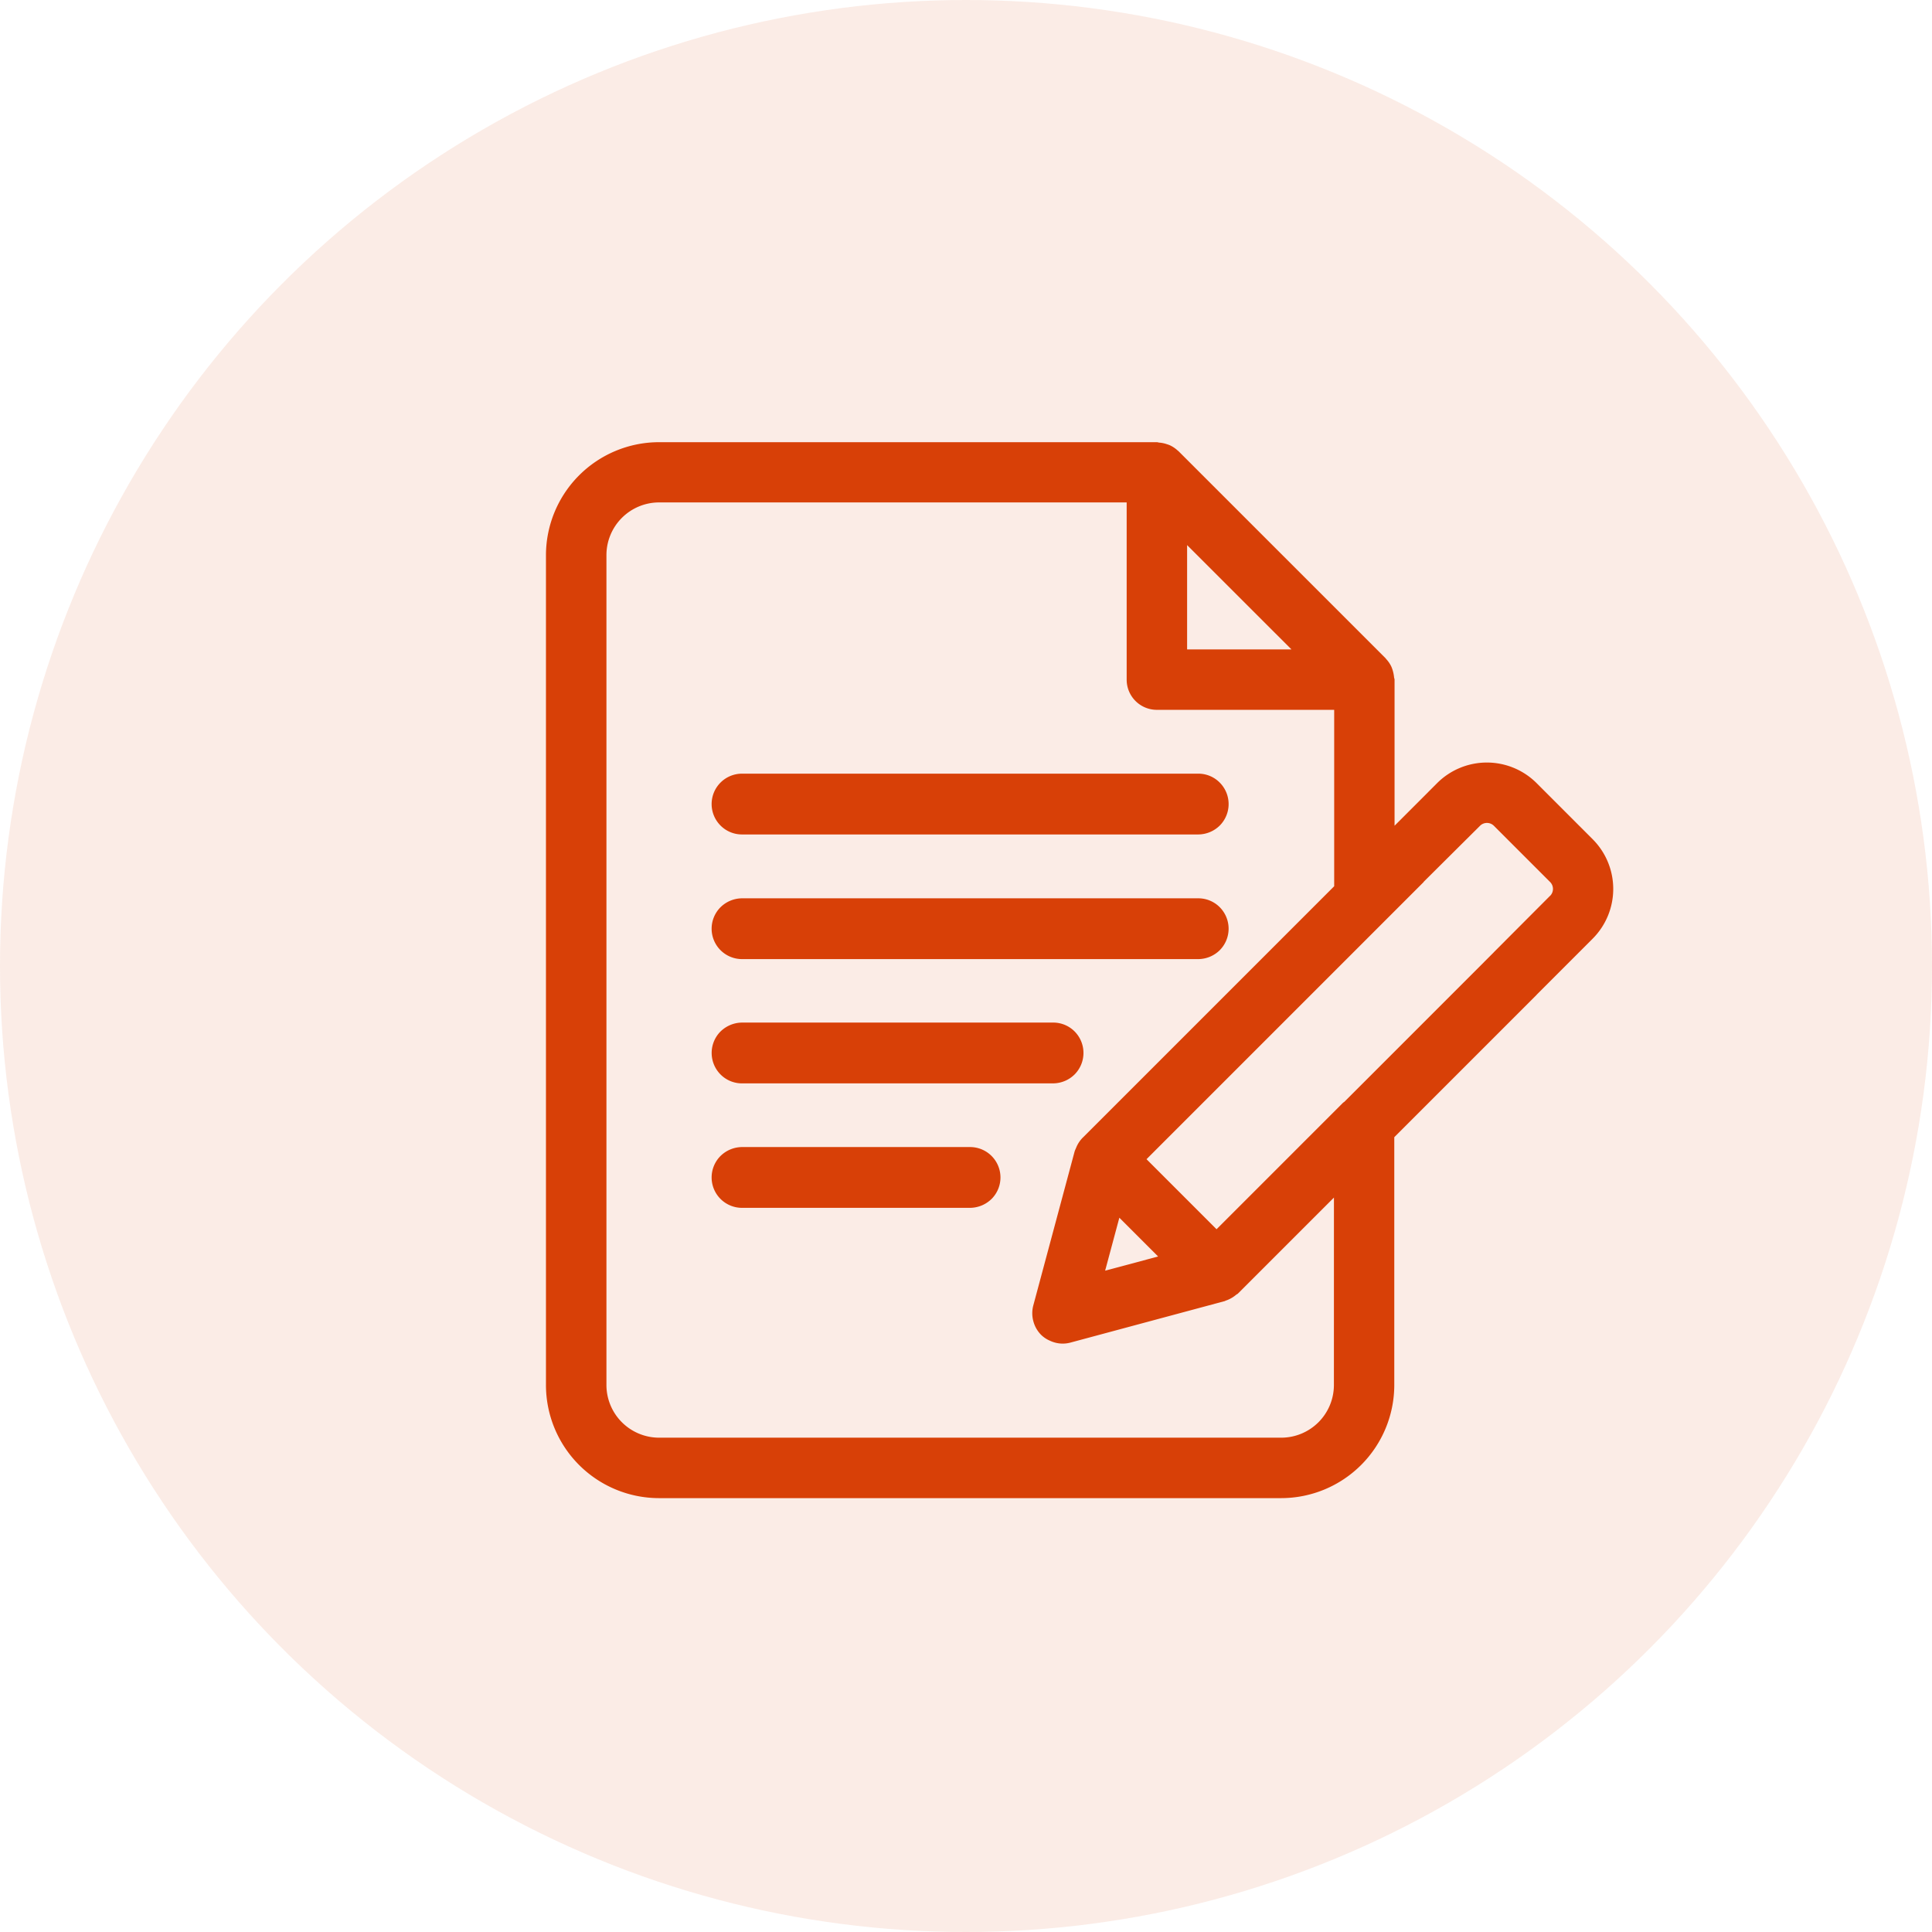
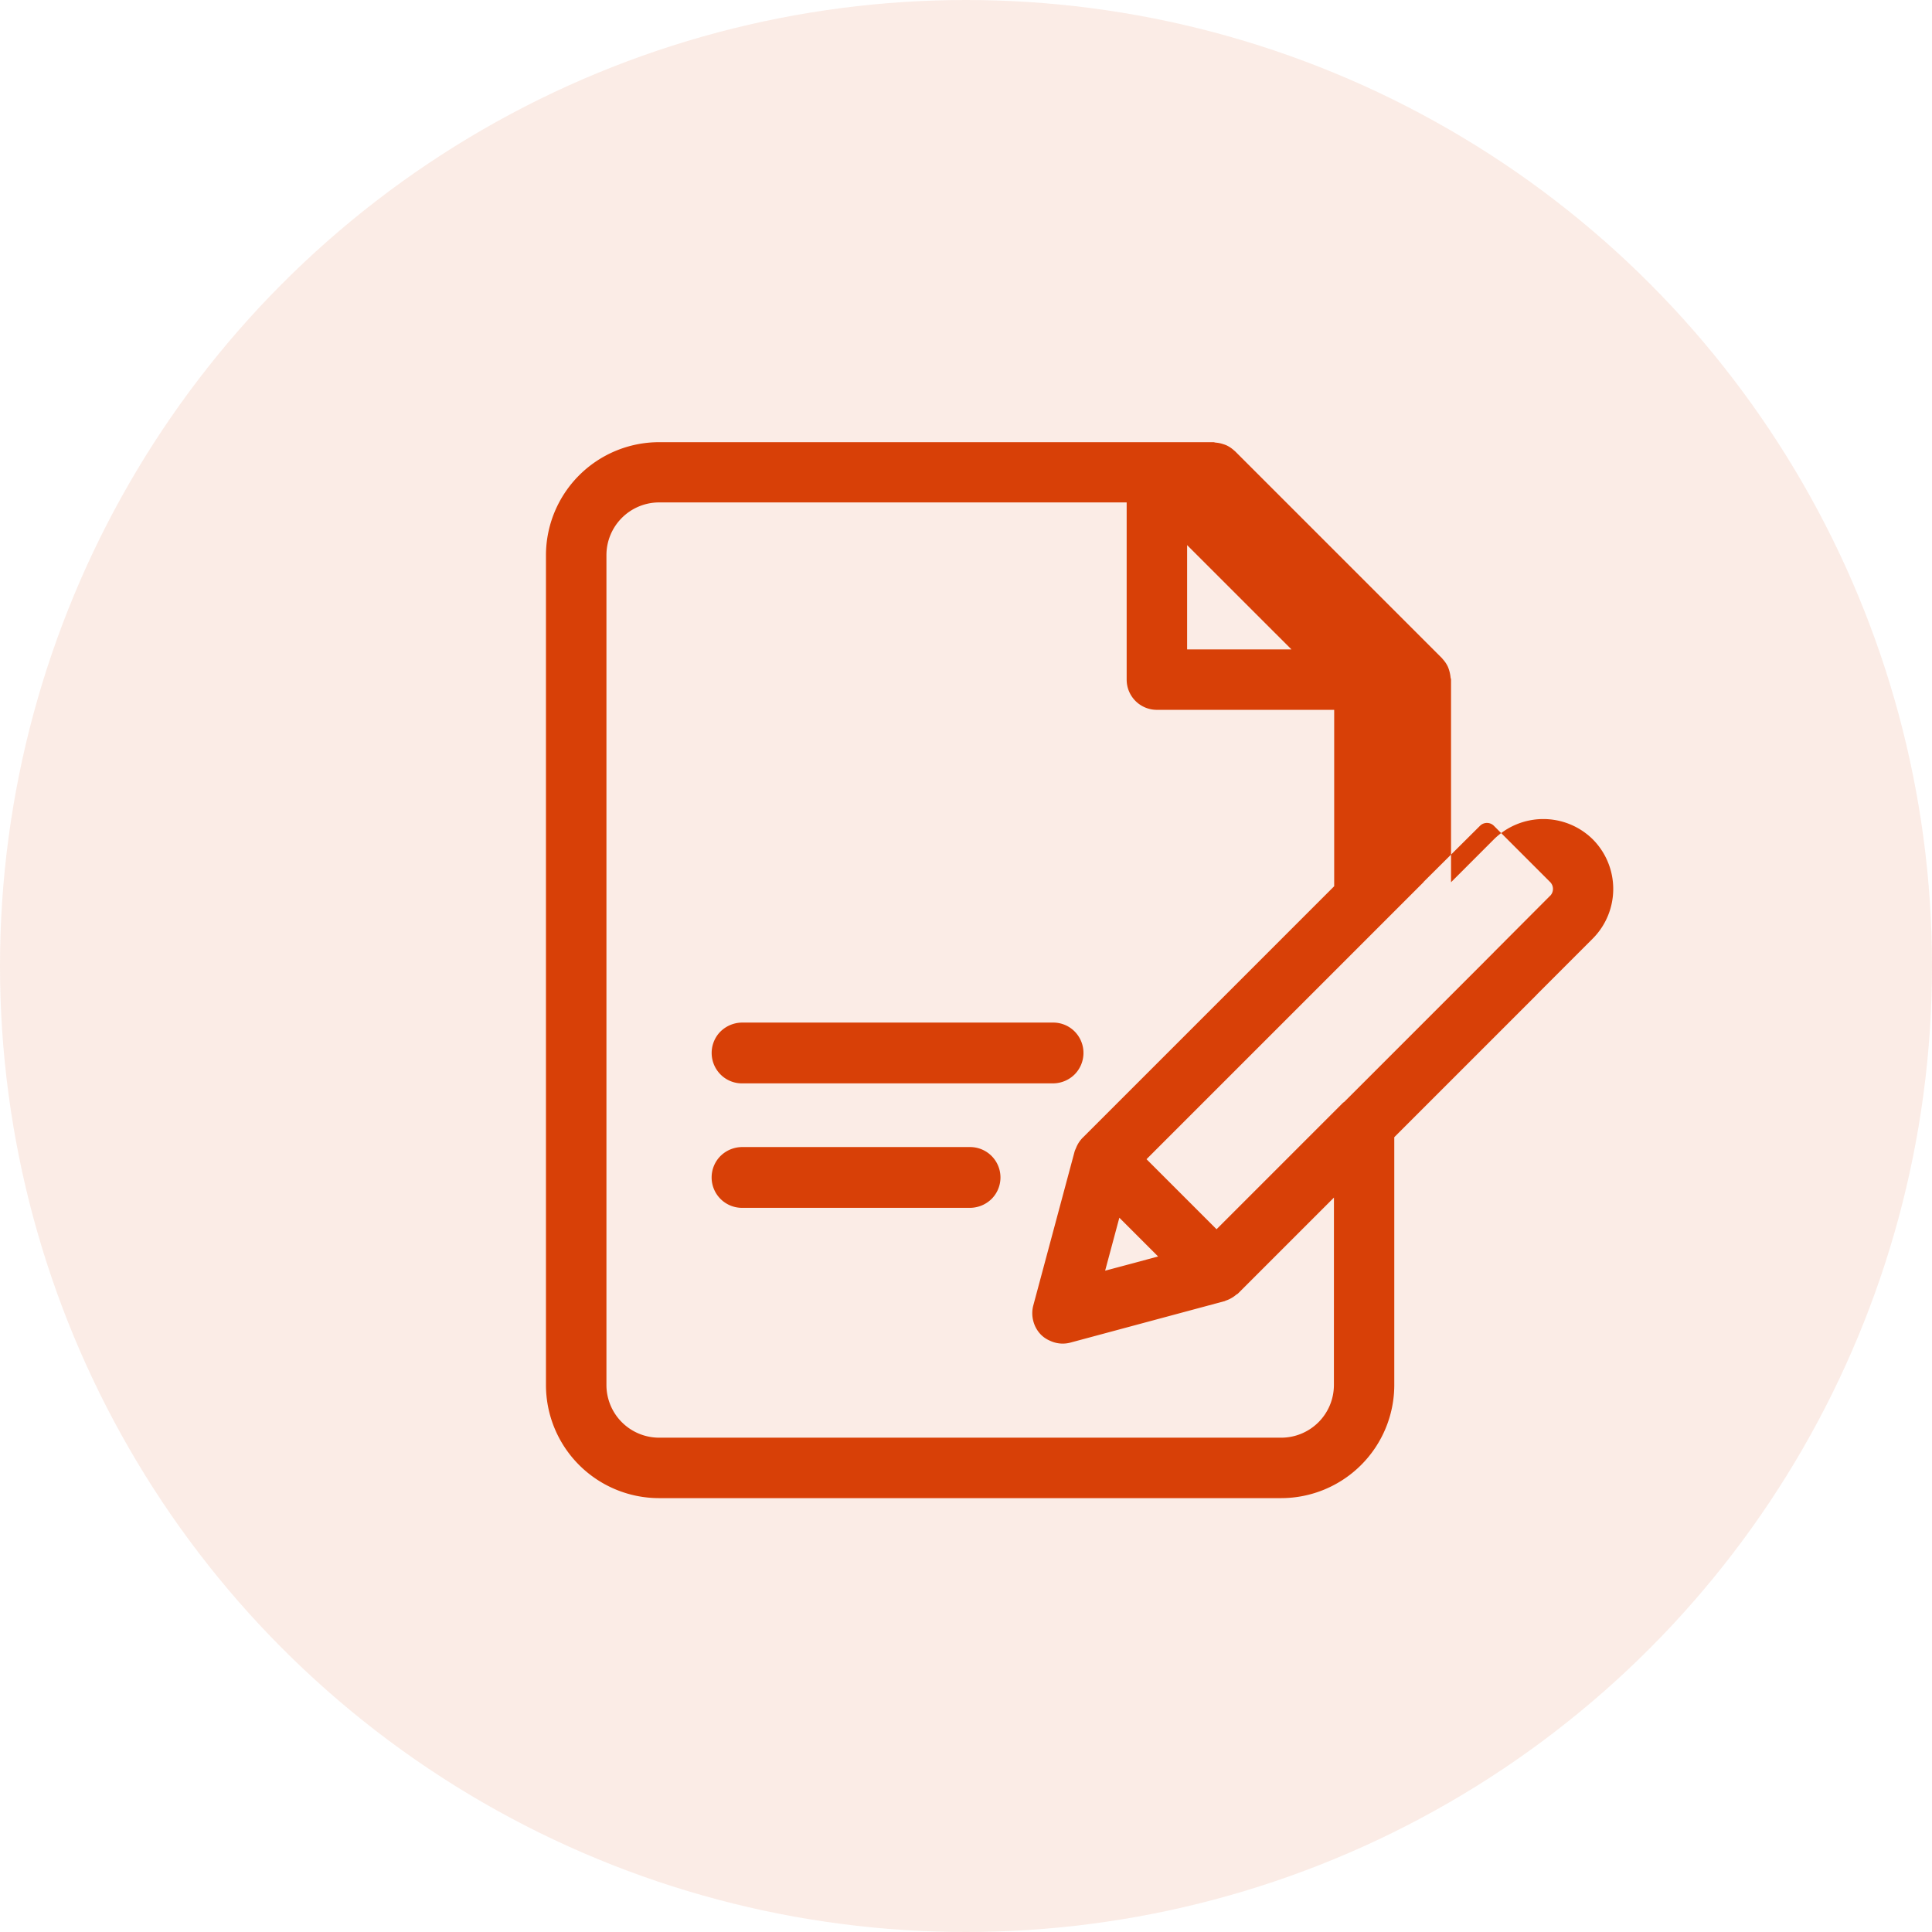
<svg xmlns="http://www.w3.org/2000/svg" width="56" height="56" viewBox="0 0 56 56">
  <defs>
    <style>.a,.b{fill:#d84007;}.a{isolation:isolate;opacity:0.1;}</style>
  </defs>
  <circle class="a" cx="28" cy="28" r="28" />
  <path class="b" d="M28.12,33.248H21.506a.9.9,0,0,0-.625.262.881.881,0,0,0,.625,1.5H28.12a.9.9,0,0,0,.625-.262.881.881,0,0,0-.625-1.5Z" />
  <path class="b" d="M30.525,29.64H21.506a.9.9,0,0,0-.671.312.884.884,0,0,0,.052,1.194.872.872,0,0,0,.619.256h9.019a.893.893,0,0,0,.625-.261.884.884,0,0,0,.039-1.2A.872.872,0,0,0,30.525,29.64Z" />
-   <path class="b" d="M21.506,27.8H34.734a.894.894,0,0,0,.625-.262.884.884,0,0,0-.005-1.243.875.875,0,0,0-.62-.257H21.506a.9.9,0,0,0-.625.262.881.881,0,0,0,.625,1.5Z" />
-   <path class="b" d="M21.506,24.187H34.734a.894.894,0,0,0,.625-.262.882.882,0,0,0,.018-1.218.871.871,0,0,0-.643-.282H21.506a.881.881,0,0,0-.619,1.506A.876.876,0,0,0,21.506,24.187Z" />
-   <path class="b" d="M46.17,24.331l-1.637-1.638a2.04,2.04,0,0,0-2.871,0l-1.24,1.241V19.7c0-.024-.012-.044-.014-.067a1.062,1.062,0,0,0-.077-.306.859.859,0,0,0-.148-.22c-.009-.009-.014-.02-.023-.029l-6-6c-.007-.007-.016-.012-.024-.019a.88.88,0,0,0-.227-.153.929.929,0,0,0-.093-.033.875.875,0,0,0-.221-.044.578.578,0,0,0-.057-.012H19.1a3.281,3.281,0,0,0-3.275,3.27V40.142a3.28,3.28,0,0,0,3.27,3.282H37.139a3.281,3.281,0,0,0,3.275-3.27V32.962l4.122-4.122.006-.009,1.63-1.631A2.04,2.04,0,0,0,46.17,24.331Zm-14.137,12.5.412-1.535,1.123,1.123L32.9,36.6ZM34.409,15.8l3.024,3.023H34.409Zm4.255,24.35a1.528,1.528,0,0,1-1.525,1.522H19.1a1.528,1.528,0,0,1-1.522-1.53V16.084A1.528,1.528,0,0,1,19.1,14.563H32.657V19.7a.875.875,0,0,0,.875.875h5.14v5.113L31.4,32.96a.866.866,0,0,0-.2.29l-.019.045a.752.752,0,0,0-.032.078l-1.2,4.472a.884.884,0,0,0,.01.476.874.874,0,0,0,.218.37.83.83,0,0,0,.26.172c.018.009.036.016.056.024a.861.861,0,0,0,.529.03l2.417-.65,2.05-.551c.014,0,.026-.012.04-.017a.78.78,0,0,0,.12-.05.883.883,0,0,0,.178-.117c.017-.015.039-.021.055-.037l2.783-2.783Zm6.268-14.187L43.3,27.6l-.006.008-4.329,4.33a.325.325,0,0,0-.042.031l-3.661,3.661L33.232,33.6l6.934-6.934h0l1.1-1.1,0-.006L42.9,23.935a.285.285,0,0,1,.4,0l1.633,1.633A.284.284,0,0,1,44.932,25.965Z" />
+   <path class="b" d="M46.17,24.331a2.04,2.04,0,0,0-2.871,0l-1.24,1.241V19.7c0-.024-.012-.044-.014-.067a1.062,1.062,0,0,0-.077-.306.859.859,0,0,0-.148-.22c-.009-.009-.014-.02-.023-.029l-6-6c-.007-.007-.016-.012-.024-.019a.88.88,0,0,0-.227-.153.929.929,0,0,0-.093-.033.875.875,0,0,0-.221-.044.578.578,0,0,0-.057-.012H19.1a3.281,3.281,0,0,0-3.275,3.27V40.142a3.28,3.28,0,0,0,3.27,3.282H37.139a3.281,3.281,0,0,0,3.275-3.27V32.962l4.122-4.122.006-.009,1.63-1.631A2.04,2.04,0,0,0,46.17,24.331Zm-14.137,12.5.412-1.535,1.123,1.123L32.9,36.6ZM34.409,15.8l3.024,3.023H34.409Zm4.255,24.35a1.528,1.528,0,0,1-1.525,1.522H19.1a1.528,1.528,0,0,1-1.522-1.53V16.084A1.528,1.528,0,0,1,19.1,14.563H32.657V19.7a.875.875,0,0,0,.875.875h5.14v5.113L31.4,32.96a.866.866,0,0,0-.2.29l-.019.045a.752.752,0,0,0-.032.078l-1.2,4.472a.884.884,0,0,0,.01.476.874.874,0,0,0,.218.37.83.83,0,0,0,.26.172c.018.009.036.016.056.024a.861.861,0,0,0,.529.03l2.417-.65,2.05-.551c.014,0,.026-.012.04-.017a.78.78,0,0,0,.12-.05.883.883,0,0,0,.178-.117c.017-.015.039-.021.055-.037l2.783-2.783Zm6.268-14.187L43.3,27.6l-.006.008-4.329,4.33a.325.325,0,0,0-.042.031l-3.661,3.661L33.232,33.6l6.934-6.934h0l1.1-1.1,0-.006L42.9,23.935a.285.285,0,0,1,.4,0l1.633,1.633A.284.284,0,0,1,44.932,25.965Z" />
</svg>